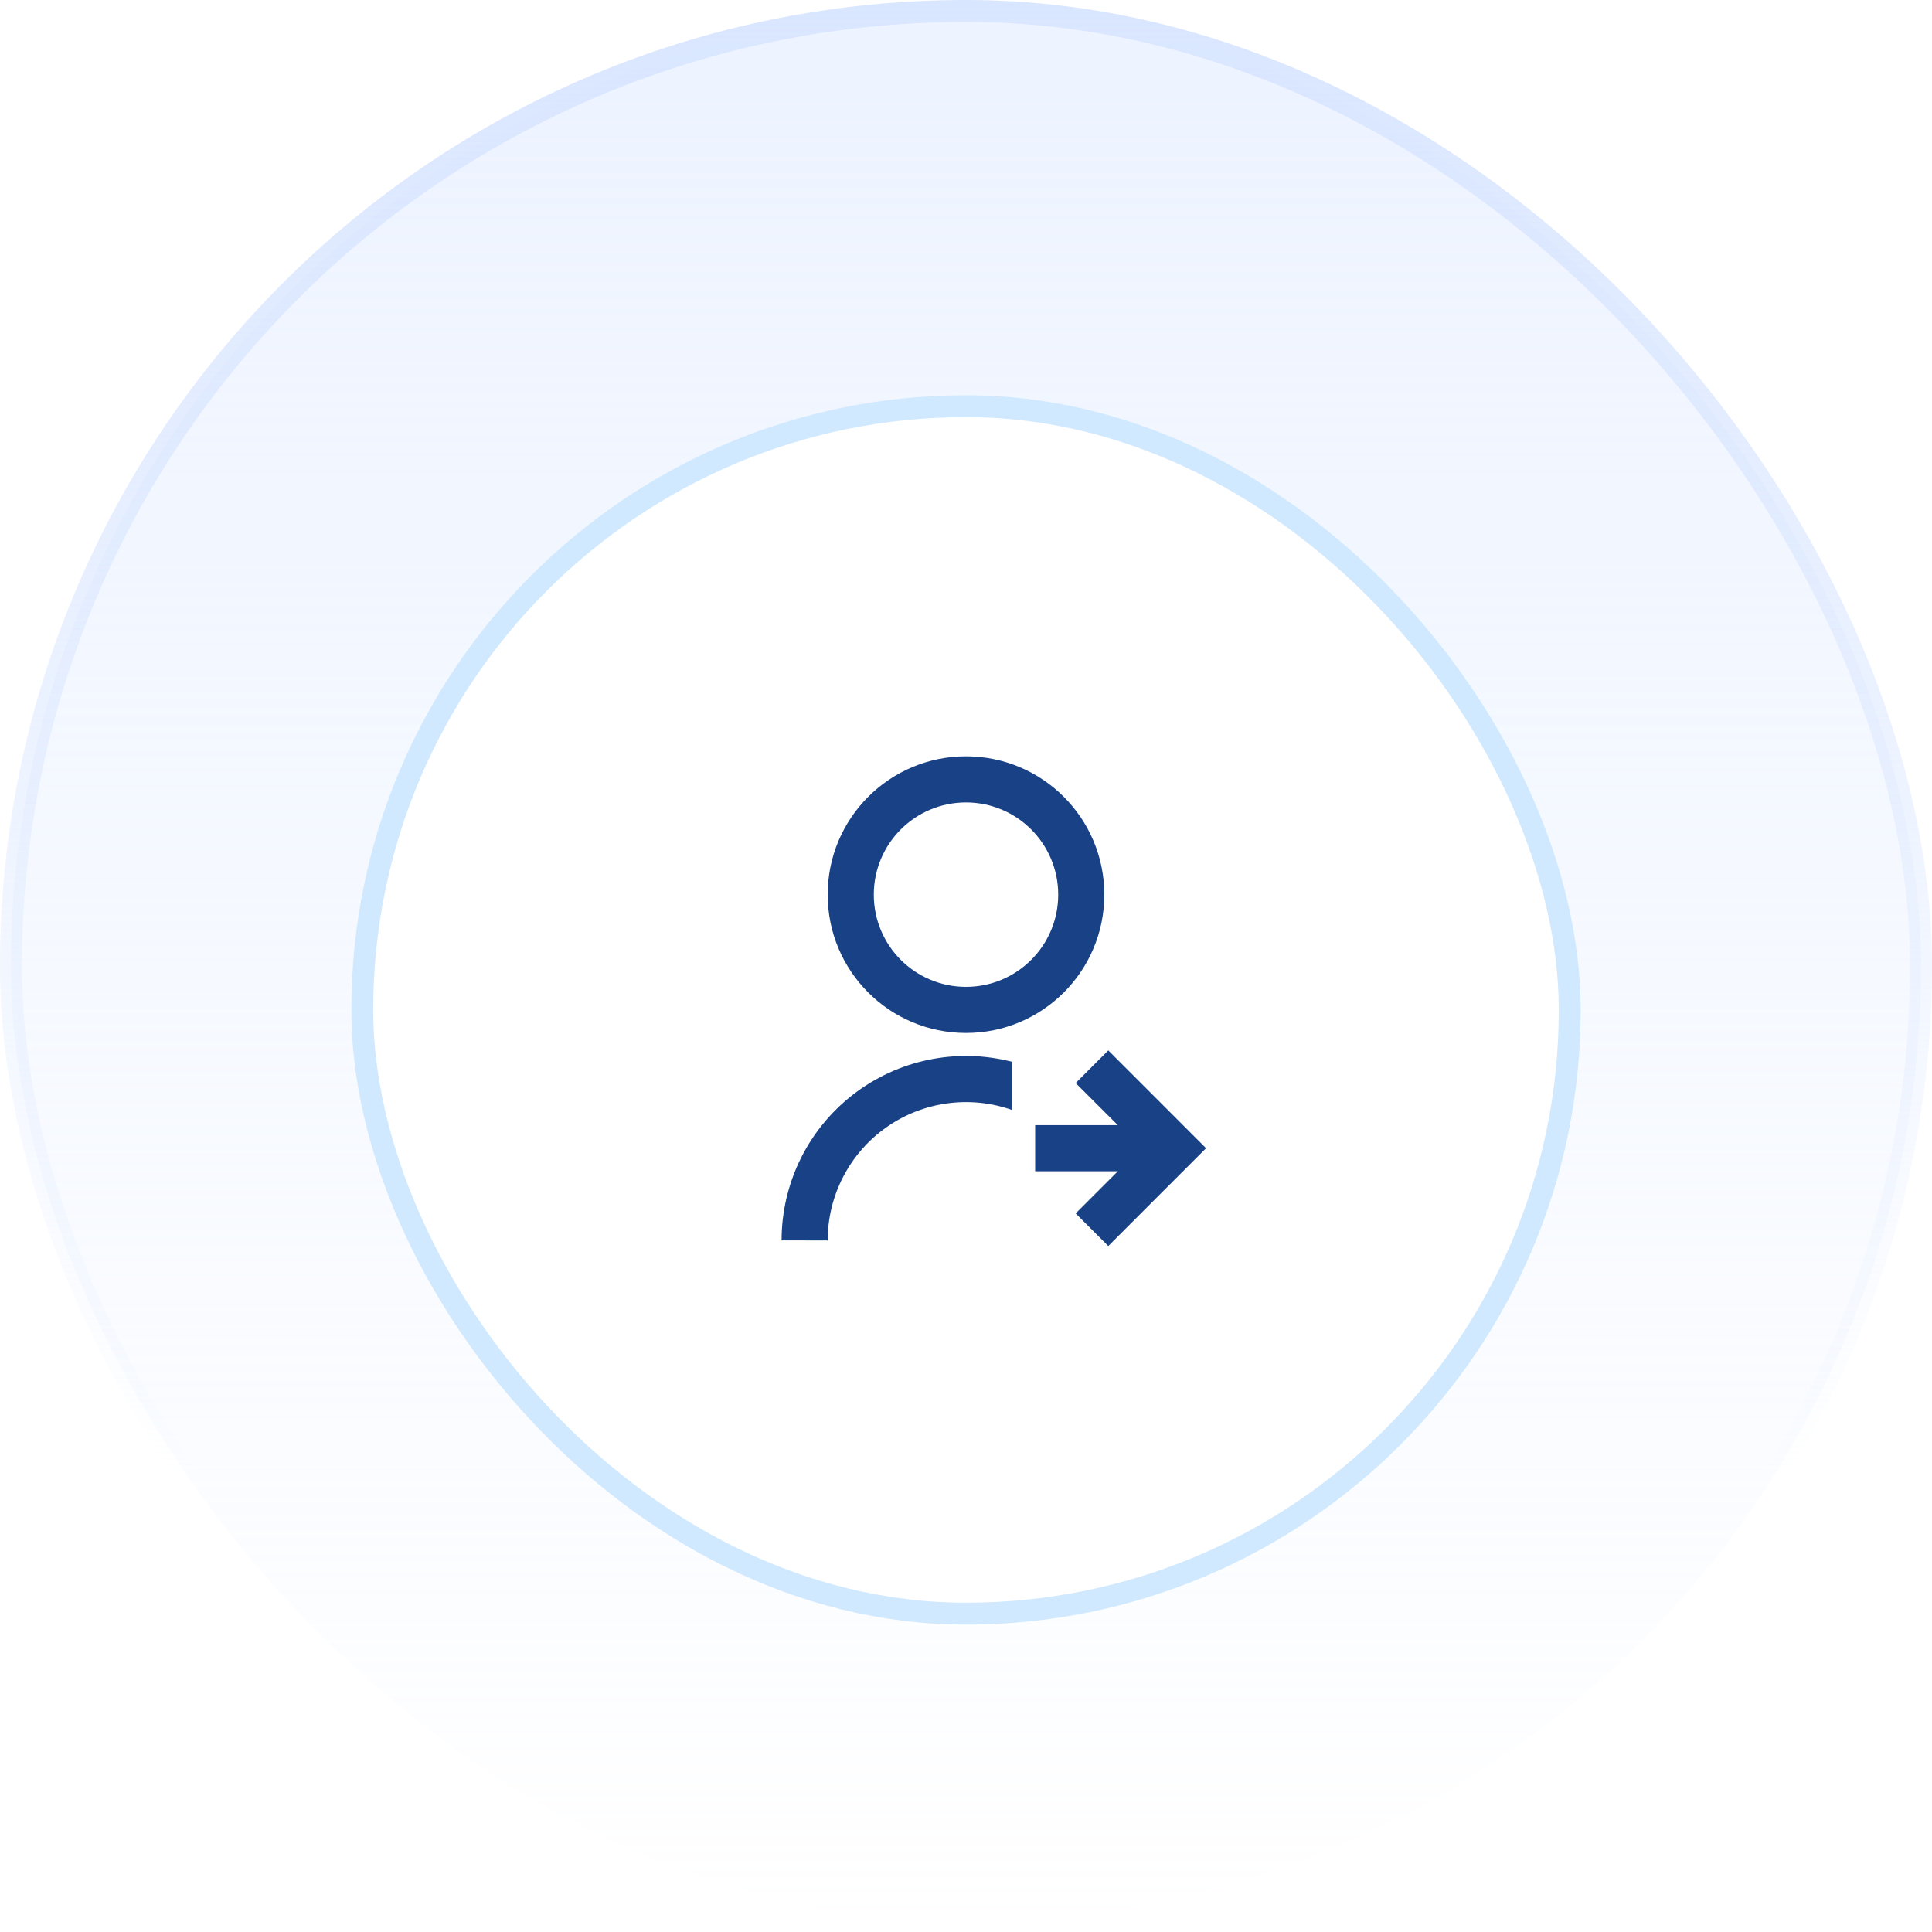
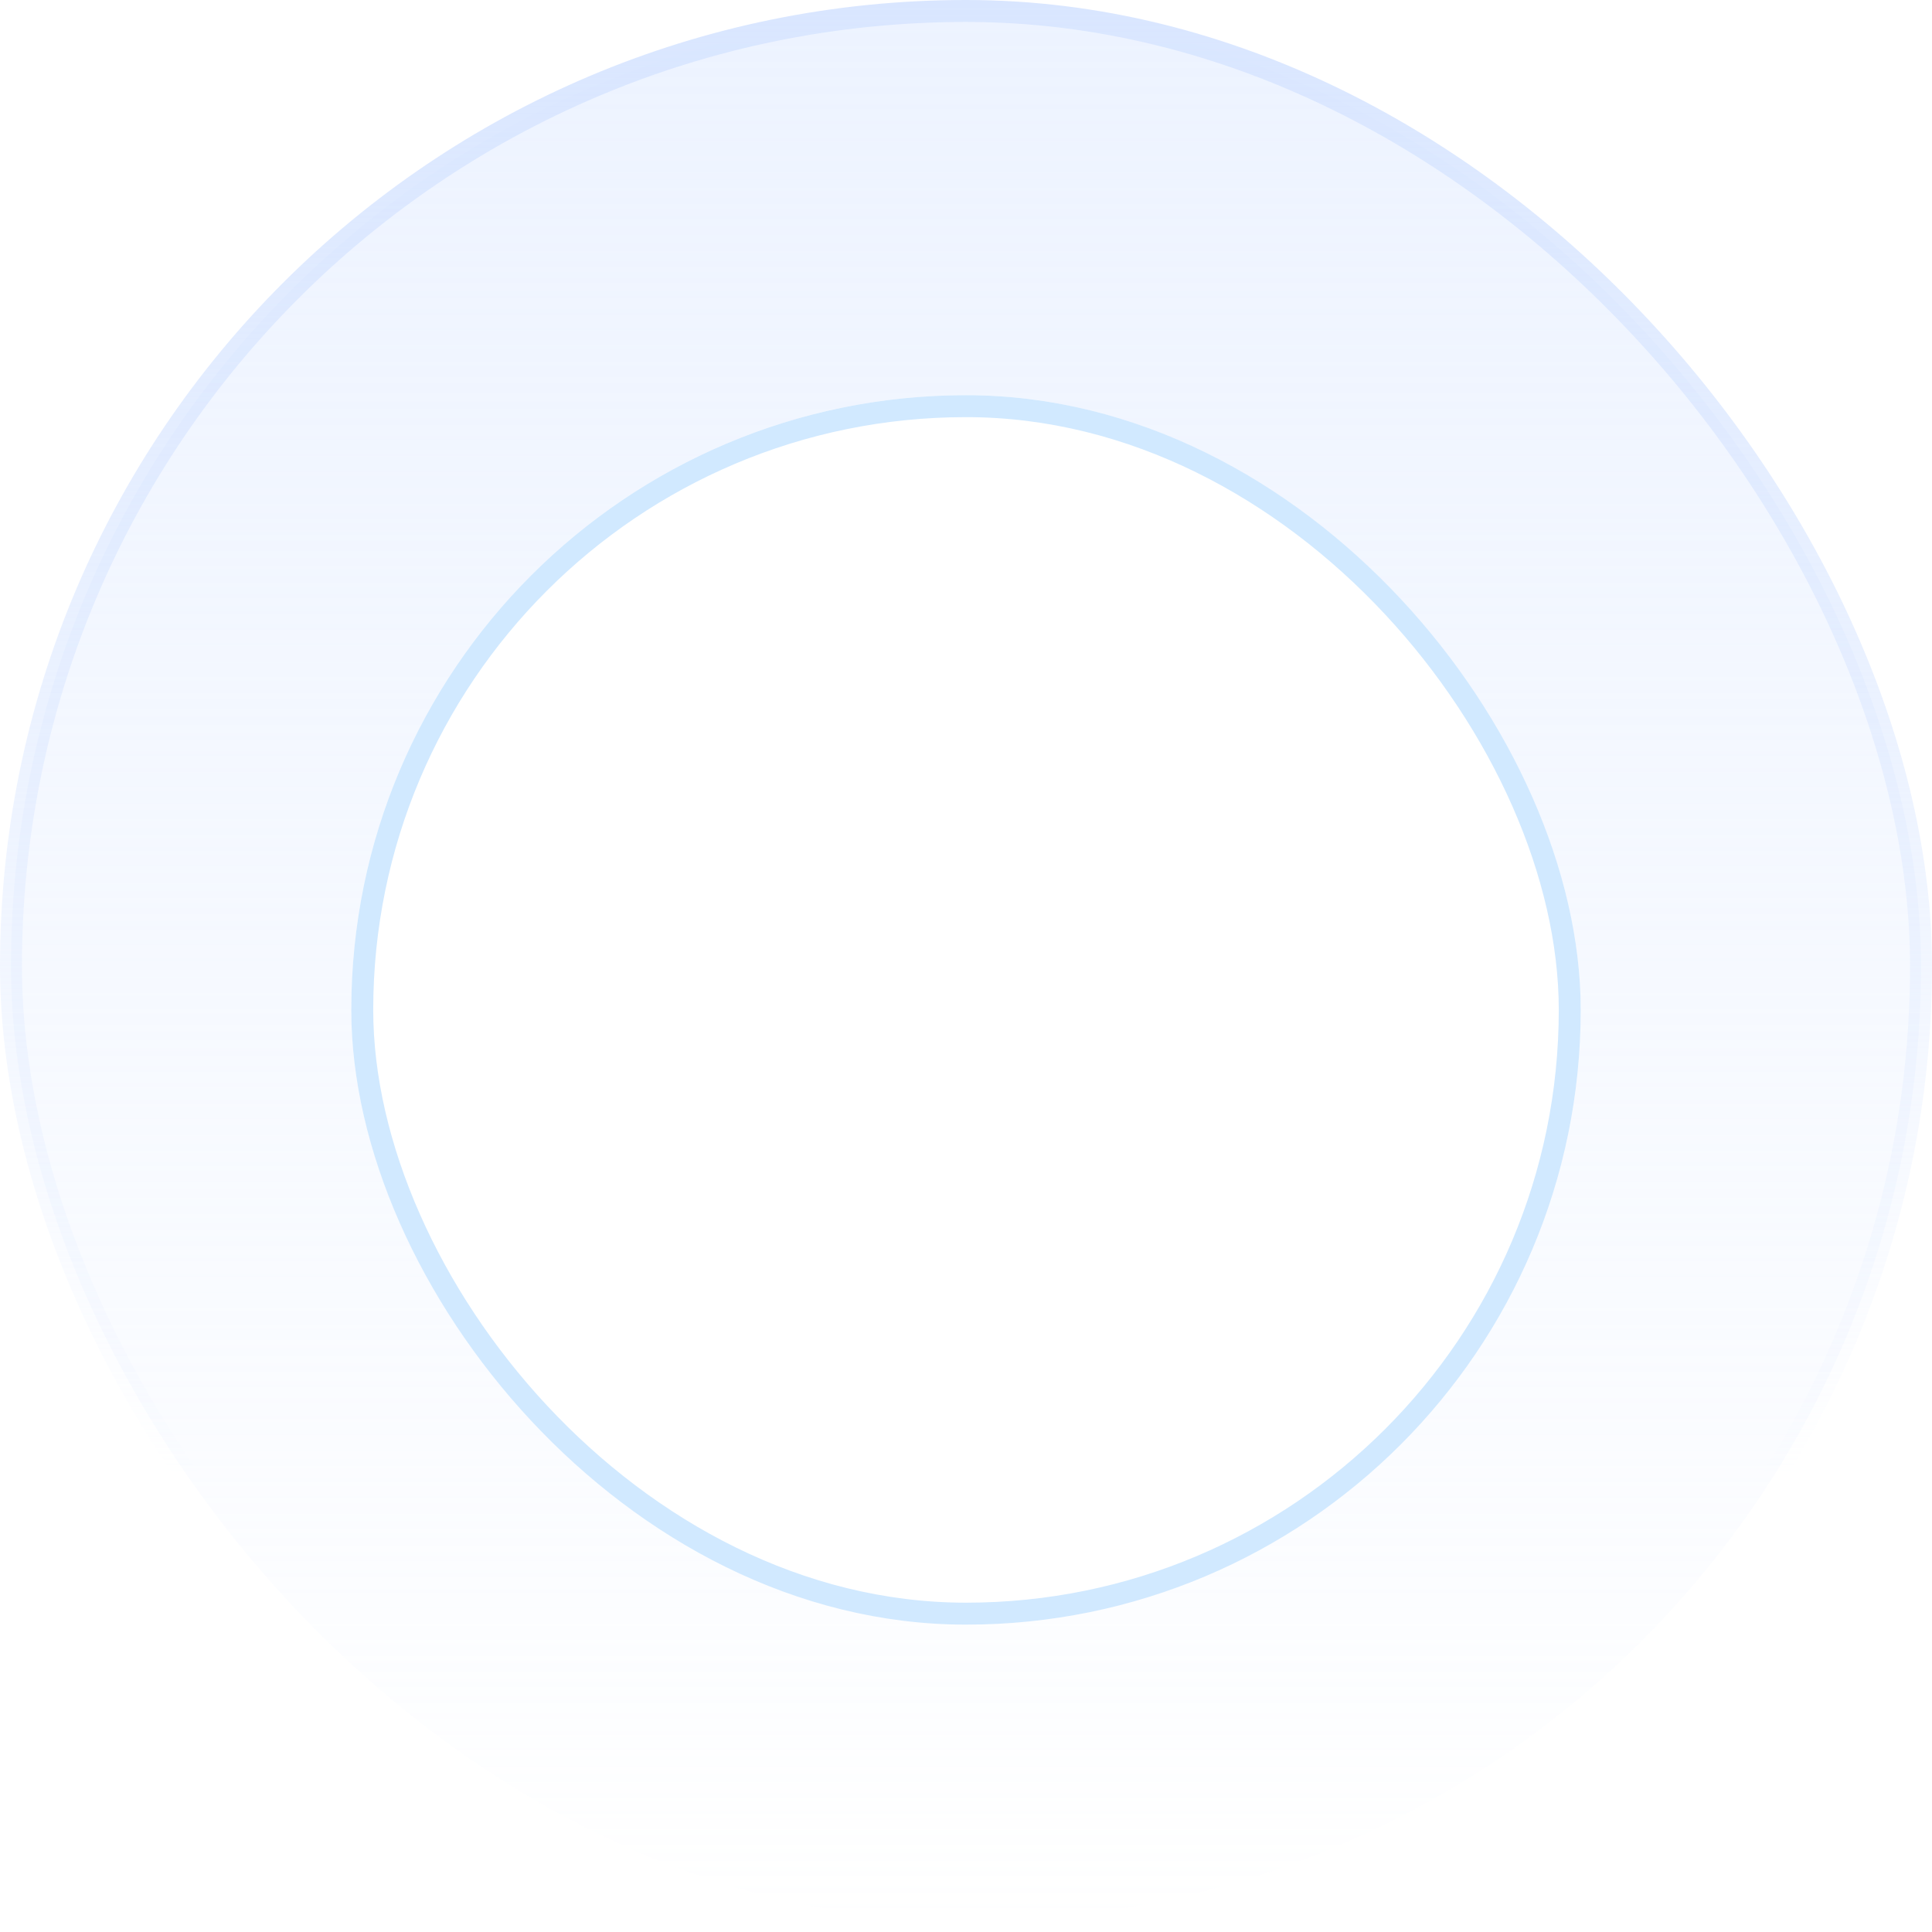
<svg xmlns="http://www.w3.org/2000/svg" width="88" height="88" viewBox="0 0 88 88" fill="none">
  <rect x="0.5" y="0.5" width="87" height="87" rx="43.5" fill="url(#paint0_linear_2864_11038)" />
  <rect x="0.5" y="0.5" width="87" height="87" rx="43.5" stroke="url(#paint1_linear_2864_11038)" />
  <g filter="url(#filter0_d_2864_11038)">
    <rect x="16" y="16" width="56" height="56" rx="28" fill="white" />
    <rect x="16.5" y="16.5" width="55" height="55" rx="27.5" stroke="#D1E9FF" />
-     <path d="M46.1 46.365V48.559C45.15 48.223 44.133 48.12 43.134 48.259C42.136 48.397 41.185 48.773 40.362 49.355C39.539 49.937 38.868 50.709 38.405 51.604C37.941 52.499 37.7 53.492 37.7 54.5L35.6 54.499C35.6 53.217 35.893 51.952 36.457 50.8C37.021 49.649 37.842 48.642 38.855 47.857C39.869 47.072 41.049 46.529 42.304 46.27C43.56 46.011 44.859 46.043 46.1 46.364V46.365ZM44 45.05C40.519 45.05 37.7 42.231 37.7 38.75C37.7 35.269 40.519 32.45 44 32.45C47.481 32.45 50.3 35.269 50.3 38.75C50.3 42.231 47.481 45.05 44 45.05ZM44 42.95C46.321 42.95 48.2 41.071 48.2 38.75C48.2 36.43 46.321 34.55 44 34.55C41.679 34.55 39.8 36.43 39.8 38.75C39.8 41.071 41.679 42.95 44 42.95ZM50.915 49.25L48.995 47.331L50.481 45.845L54.935 50.3L50.481 54.755L48.995 53.27L50.915 51.35H47.15V49.25H50.915Z" fill="#194185" />
  </g>
  <defs>
    <filter id="filter0_d_2864_11038" x="12" y="14" width="64" height="64" filterUnits="userSpaceOnUse" color-interpolation-filters="sRGB">
      <feFlood flood-opacity="0" result="BackgroundImageFix" />
      <feColorMatrix in="SourceAlpha" type="matrix" values="0 0 0 0 0 0 0 0 0 0 0 0 0 0 0 0 0 0 127 0" result="hardAlpha" />
      <feOffset dy="2" />
      <feGaussianBlur stdDeviation="2" />
      <feColorMatrix type="matrix" values="0 0 0 0 0.106 0 0 0 0 0.11 0 0 0 0 0.114 0 0 0 0.04 0" />
      <feBlend mode="normal" in2="BackgroundImageFix" result="effect1_dropShadow_2864_11038" />
      <feBlend mode="normal" in="SourceGraphic" in2="effect1_dropShadow_2864_11038" result="shape" />
    </filter>
    <linearGradient id="paint0_linear_2864_11038" x1="44" y1="0" x2="44" y2="88" gradientUnits="userSpaceOnUse">
      <stop stop-color="#D9E6FF" stop-opacity="0.48" />
      <stop offset="1" stop-color="#D9E6FF" stop-opacity="0" />
      <stop offset="1" stop-color="#D9E6FF" stop-opacity="0" />
    </linearGradient>
    <linearGradient id="paint1_linear_2864_11038" x1="44" y1="0" x2="44" y2="88" gradientUnits="userSpaceOnUse">
      <stop stop-color="#D9E6FF" />
      <stop offset="0.766" stop-color="#D9E6FF" stop-opacity="0" />
    </linearGradient>
  </defs>
</svg>